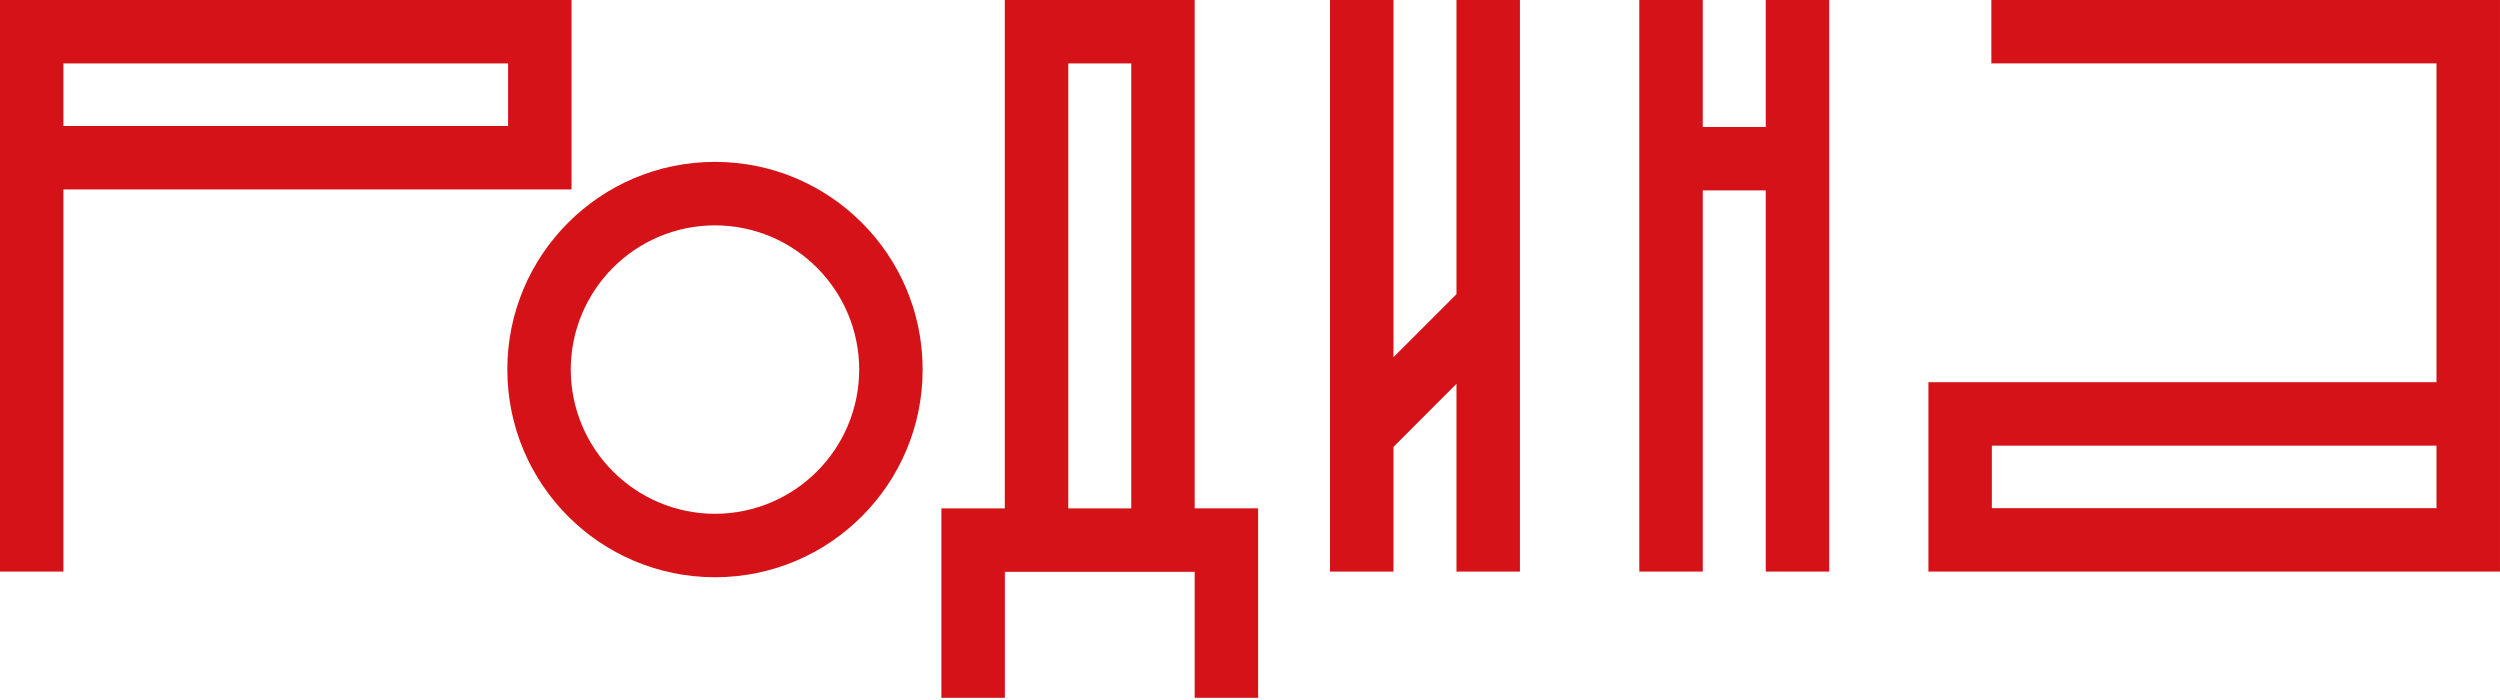
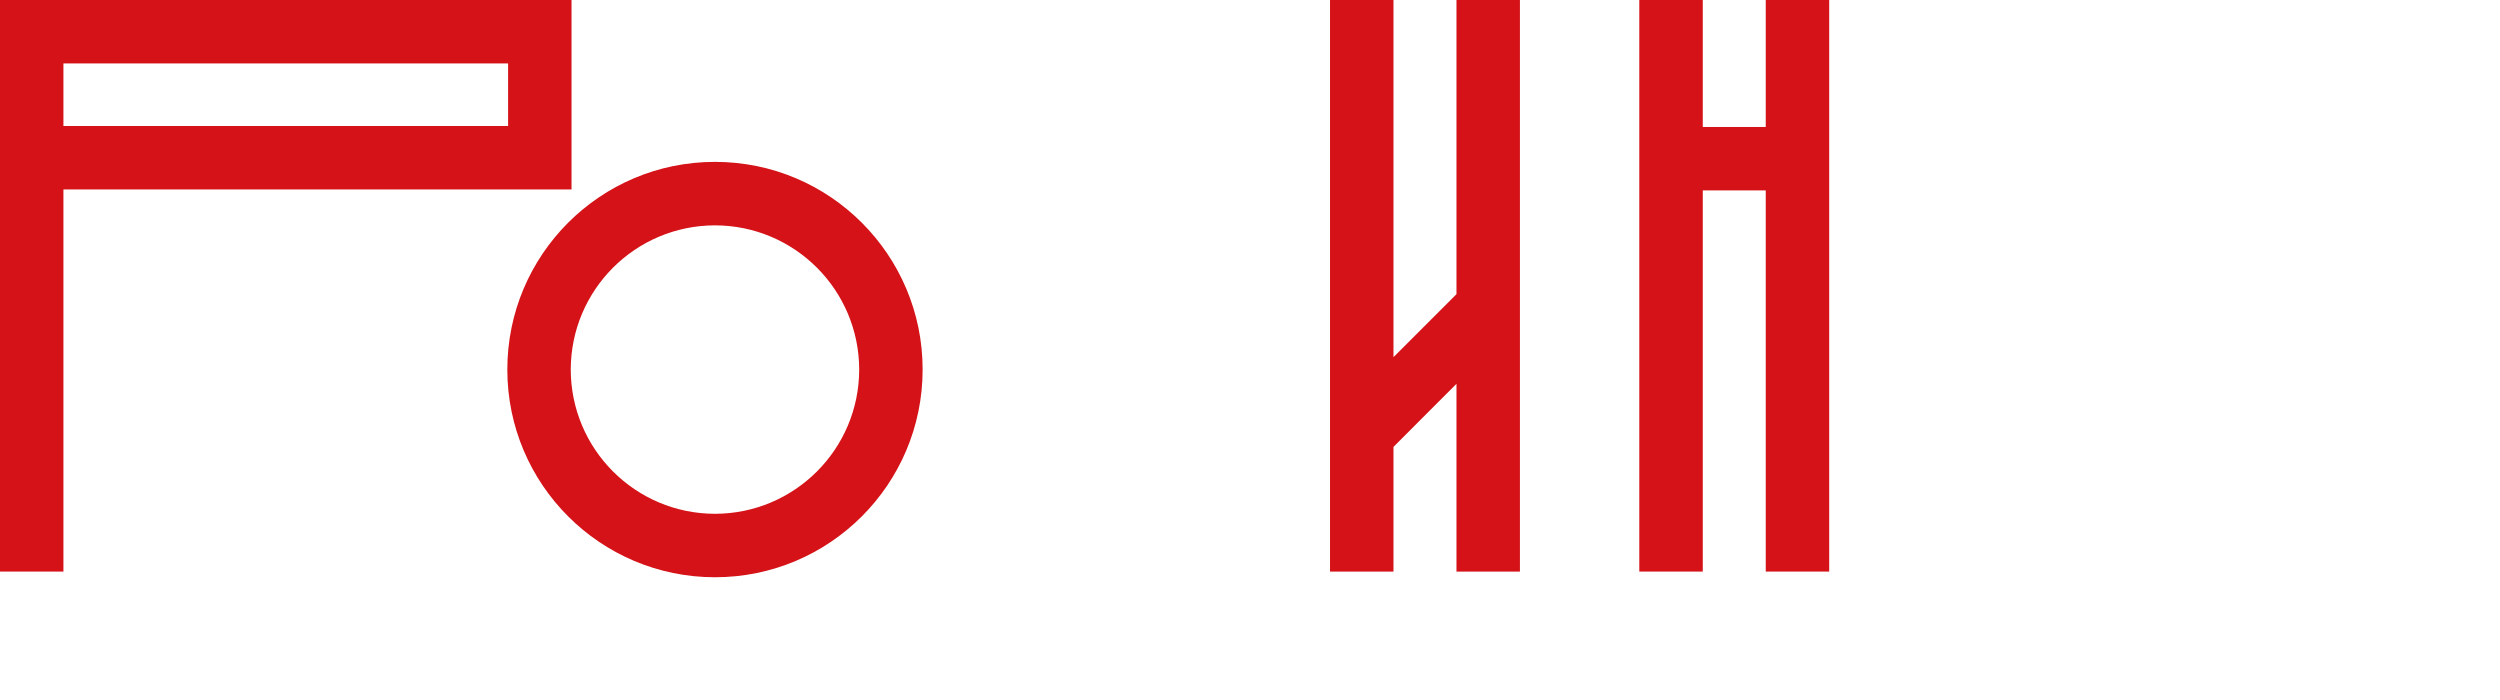
<svg xmlns="http://www.w3.org/2000/svg" width="100" height="28" viewBox="0 0 100 28" fill="none">
  <path d="M28.599 6.475C24.01 6.476 20.293 10.194 20.293 14.781C20.293 19.37 24.012 23.088 28.599 23.09C33.188 23.088 36.905 19.37 36.905 14.781C36.905 10.194 33.188 6.476 28.599 6.475ZM28.599 20.552C25.413 20.547 22.836 17.969 22.83 14.783C22.836 11.597 25.413 9.019 28.599 9.014C31.785 9.019 34.362 11.597 34.368 14.783C34.364 17.968 31.785 20.547 28.599 20.552Z" fill="#D41217" />
  <path d="M22.861 0H0V22.863H2.537V7.578H22.861V0ZM20.324 5.04H2.537V2.537H20.324V5.04Z" fill="#D41217" />
-   <path d="M79.654 0V2.536H97.46V15.288H77.137V22.863H99.742H99.999V0H79.654ZM97.46 20.327H79.674V17.826H97.46V20.327Z" fill="#D41217" />
-   <path d="M47.787 0H40.192V20.336H37.656V27.912H40.194V22.873H47.787V27.912H50.325V20.334H47.787V0ZM45.25 20.336H42.731V2.537H45.25V20.336Z" fill="#D41217" />
  <path d="M58.259 11.767L55.739 14.286V0H53.201V22.863H55.739V17.875L58.259 15.353V22.863H60.797V0H58.259V11.767Z" fill="#D41217" />
  <path d="M70.63 5.079H68.111V0H65.572V22.863H68.111V7.616H70.63V22.863H73.168V0H70.63V5.079Z" fill="#D41217" />
</svg>